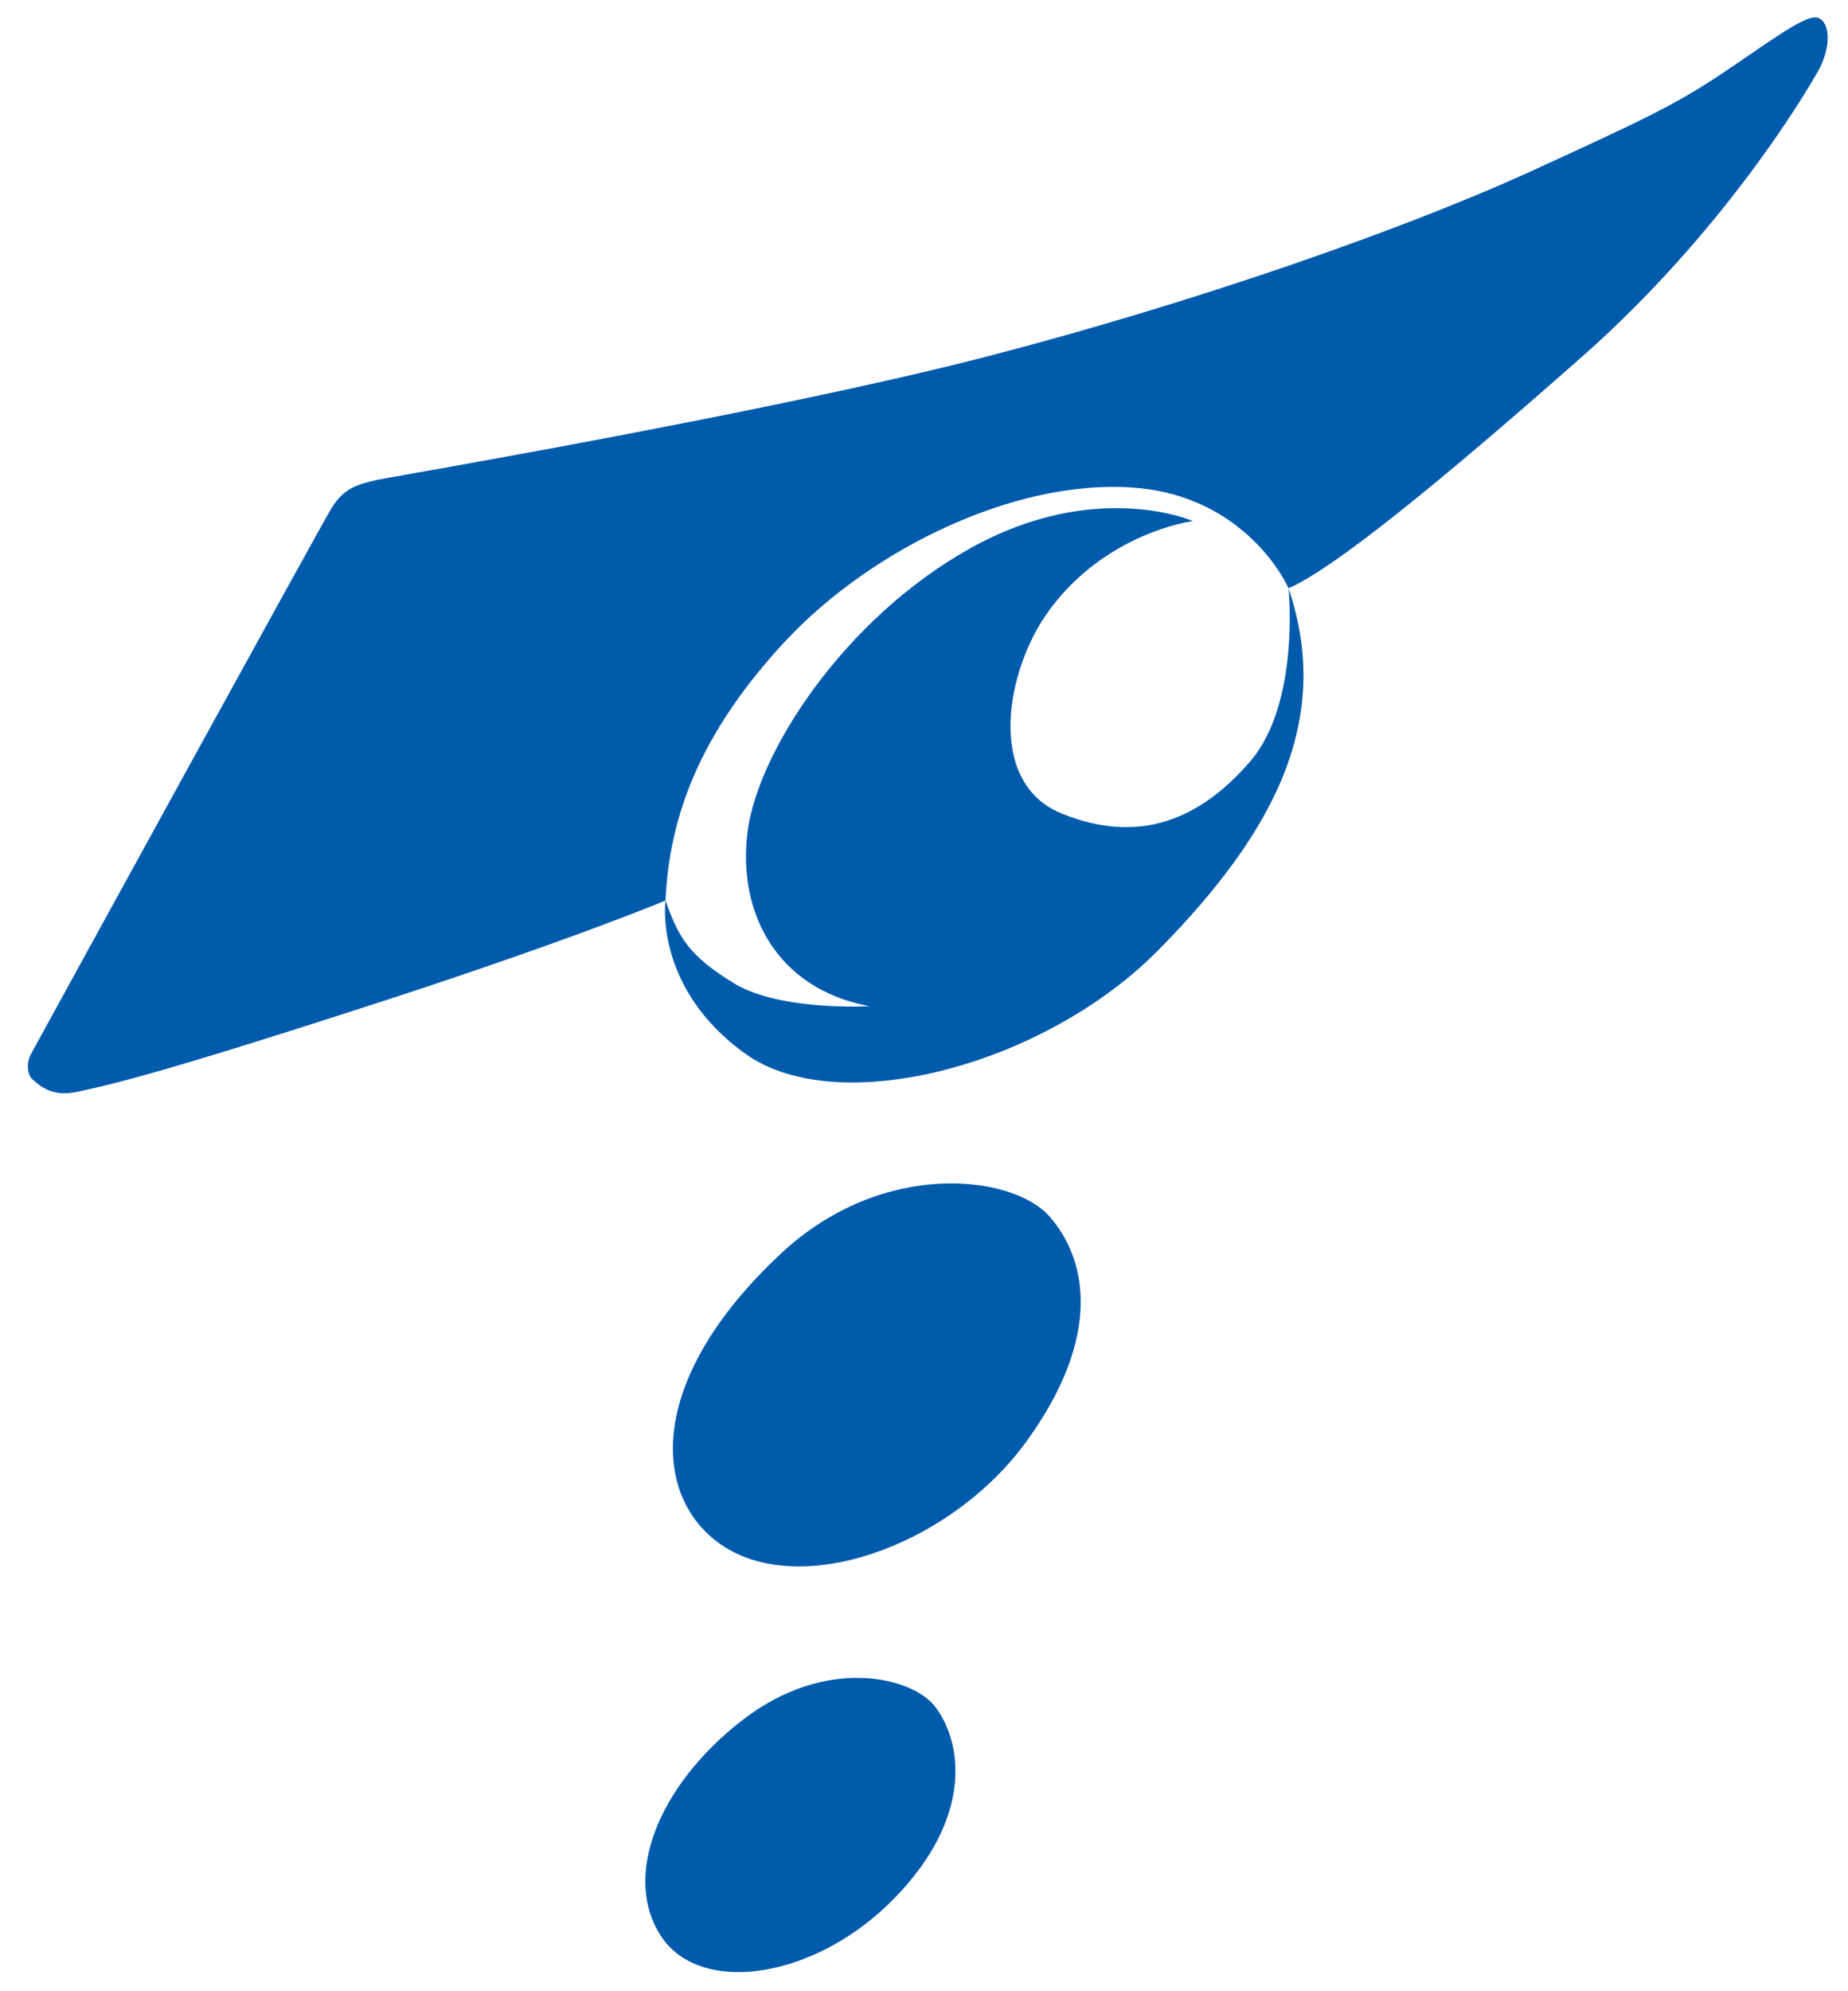
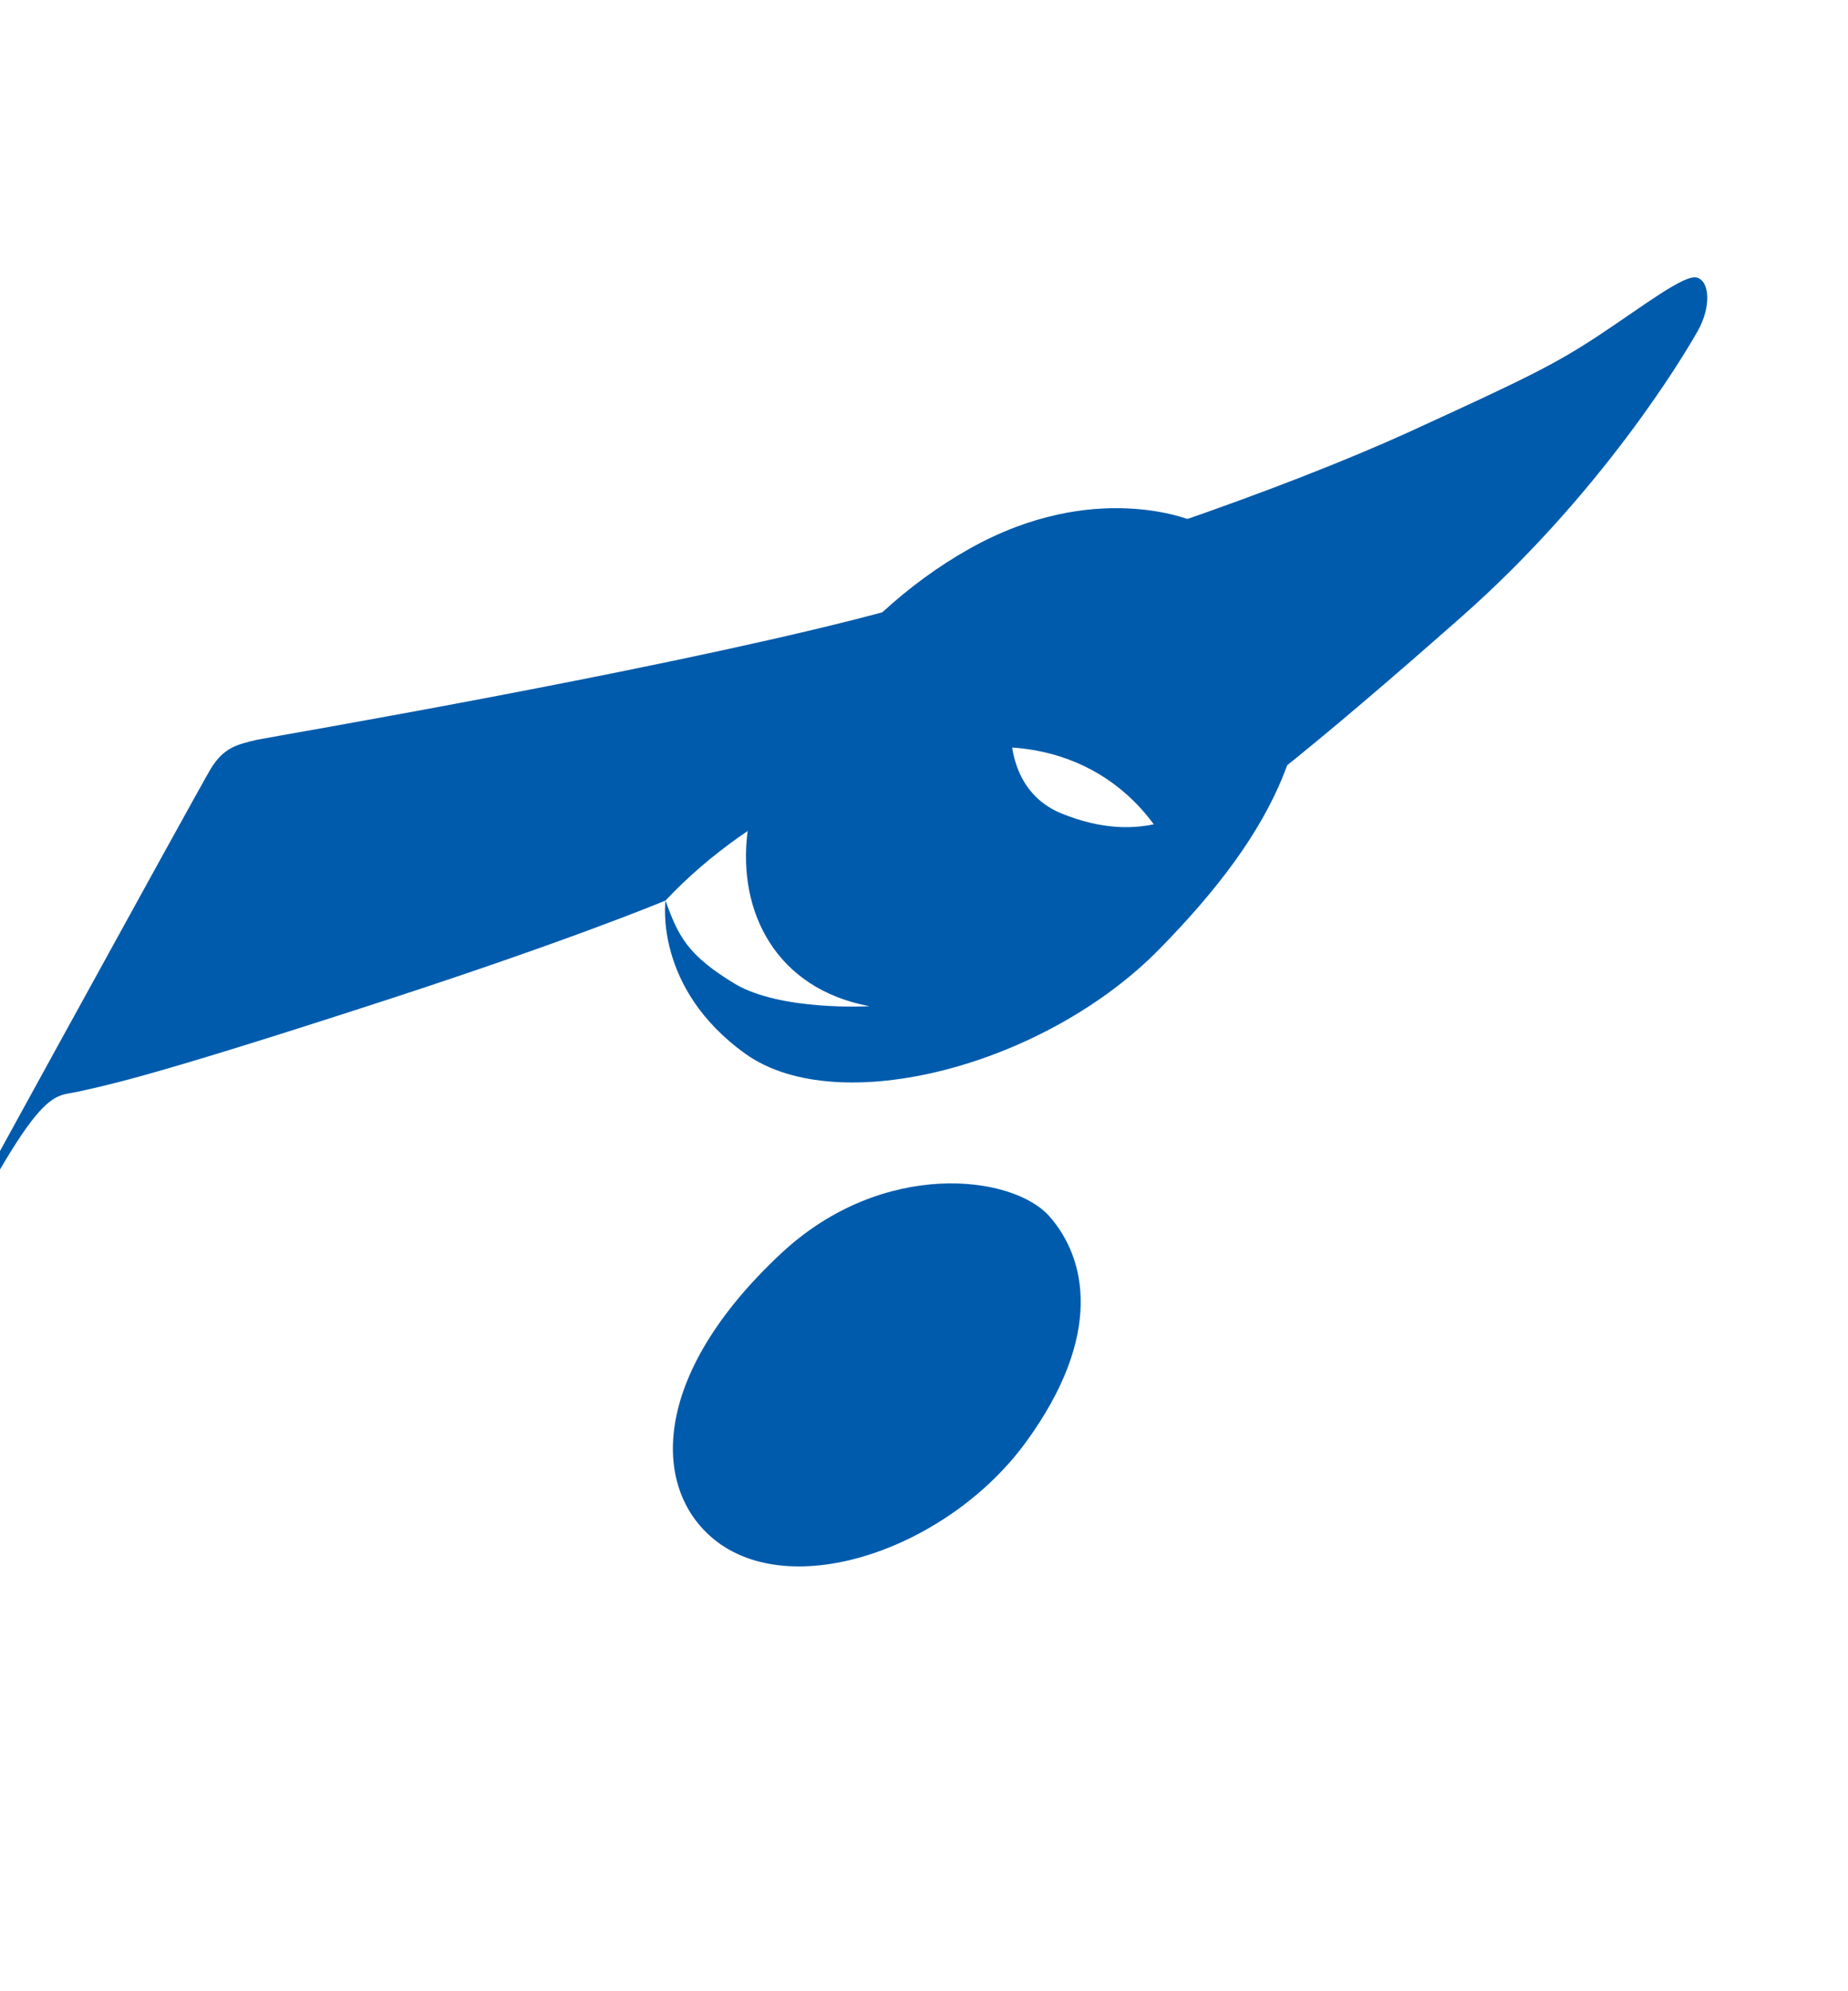
<svg xmlns="http://www.w3.org/2000/svg" version="1.1" id="レイヤー_1のコピー" x="0px" y="0px" width="195px" height="210px" viewBox="0 0 195 210" style="enable-background:new 0 0 195 210;" xml:space="preserve">
  <style type="text/css">
	.アーチ_x0020__x0028_グリーン_x0029_{fill:url(#SVGID_1_);stroke:#FFFFFF;stroke-width:0.25;stroke-miterlimit:1;}
	.st0{fill:#005BAC;}
</style>
  <linearGradient id="SVGID_1_" gradientUnits="userSpaceOnUse" x1="-64.111" y1="210.069" x2="-63.403" y2="209.362">
    <stop offset="0" style="stop-color:#00A53B" />
    <stop offset="0.983" style="stop-color:#133618" />
  </linearGradient>
  <g>
    <path class="st0" d="M131.869,80.362c-5.361,6.163-11.751,8.713-19.833,5.44c-8.058-3.271-5.907-15.221-1.342-21.412   c4.545-6.252,11.269-8.813,15.179-9.44c0,0-10.336-4.515-23.574,2.92c-13.282,7.443-22.395,21.525-23.426,29.924   c-1.041,8.403,3.022,16.477,12.866,18.322c0,0-9.358,0.549-14.241-2.385c-4.873-2.972-5.91-4.905-7.274-8.759   c0,0-1.284,9.223,8.464,16.188c9.766,6.949,31.596,1.242,43.661-11.08c12.076-12.285,18.322-24.109,13.62-38.024   C135.968,62.055,137.222,74.216,131.869,80.362" />
-     <path class="st0" d="M8.105,115.157c2.875-0.641,6.874-1.356,29.269-8.594c22.385-7.188,32.85-11.592,32.85-11.592   c0.402-8.854,3.607-17.671,12.704-27.418c9.123-9.724,24.149-16.965,36.471-16.143c12.297,0.808,16.569,10.624,16.569,10.624   c4.791-2.064,16.043-11.251,30.925-24.376c14.878-13.112,23.546-27.652,24.965-30.188c1.435-2.562,1.25-5.228-0.084-5.608   c-1.334-0.38-5.594,2.938-10.349,6.081c-4.762,3.142-7.829,4.612-20.299,10.316c-12.506,5.67-34.457,13.566-58.289,19.674   c-22.735,5.753-60.658,12.209-62.951,12.655c-2.267,0.512-3.587,0.89-4.921,3.03c-1.308,2.162-31.259,56.726-31.721,57.594   c-0.462,0.876-0.37,2.114,0.155,2.59C3.899,114.209,5.232,115.776,8.105,115.157" />
+     <path class="st0" d="M8.105,115.157c2.875-0.641,6.874-1.356,29.269-8.594c22.385-7.188,32.85-11.592,32.85-11.592   c9.123-9.724,24.149-16.965,36.471-16.143c12.297,0.808,16.569,10.624,16.569,10.624   c4.791-2.064,16.043-11.251,30.925-24.376c14.878-13.112,23.546-27.652,24.965-30.188c1.435-2.562,1.25-5.228-0.084-5.608   c-1.334-0.38-5.594,2.938-10.349,6.081c-4.762,3.142-7.829,4.612-20.299,10.316c-12.506,5.67-34.457,13.566-58.289,19.674   c-22.735,5.753-60.658,12.209-62.951,12.655c-2.267,0.512-3.587,0.89-4.921,3.03c-1.308,2.162-31.259,56.726-31.721,57.594   c-0.462,0.876-0.37,2.114,0.155,2.59C3.899,114.209,5.232,115.776,8.105,115.157" />
    <path class="st0" d="M82.466,132.149c-14.064,13.085-13.755,25.234-6.744,30.491c8.401,6.257,24.627,0.406,32.621-10.67   c8.026-11.068,6.35-19.206,2.387-23.693C106.848,123.882,93.164,122.204,82.466,132.149" />
-     <path class="st0" d="M78.306,181.432c-8.962,6.965-12.71,16.646-8.47,22.883c4.24,6.217,16.311,4.32,24.509-4.091   c8.243-8.408,7.302-16.313,4.336-20.227C96.401,176.951,87.258,174.479,78.306,181.432" />
  </g>
</svg>